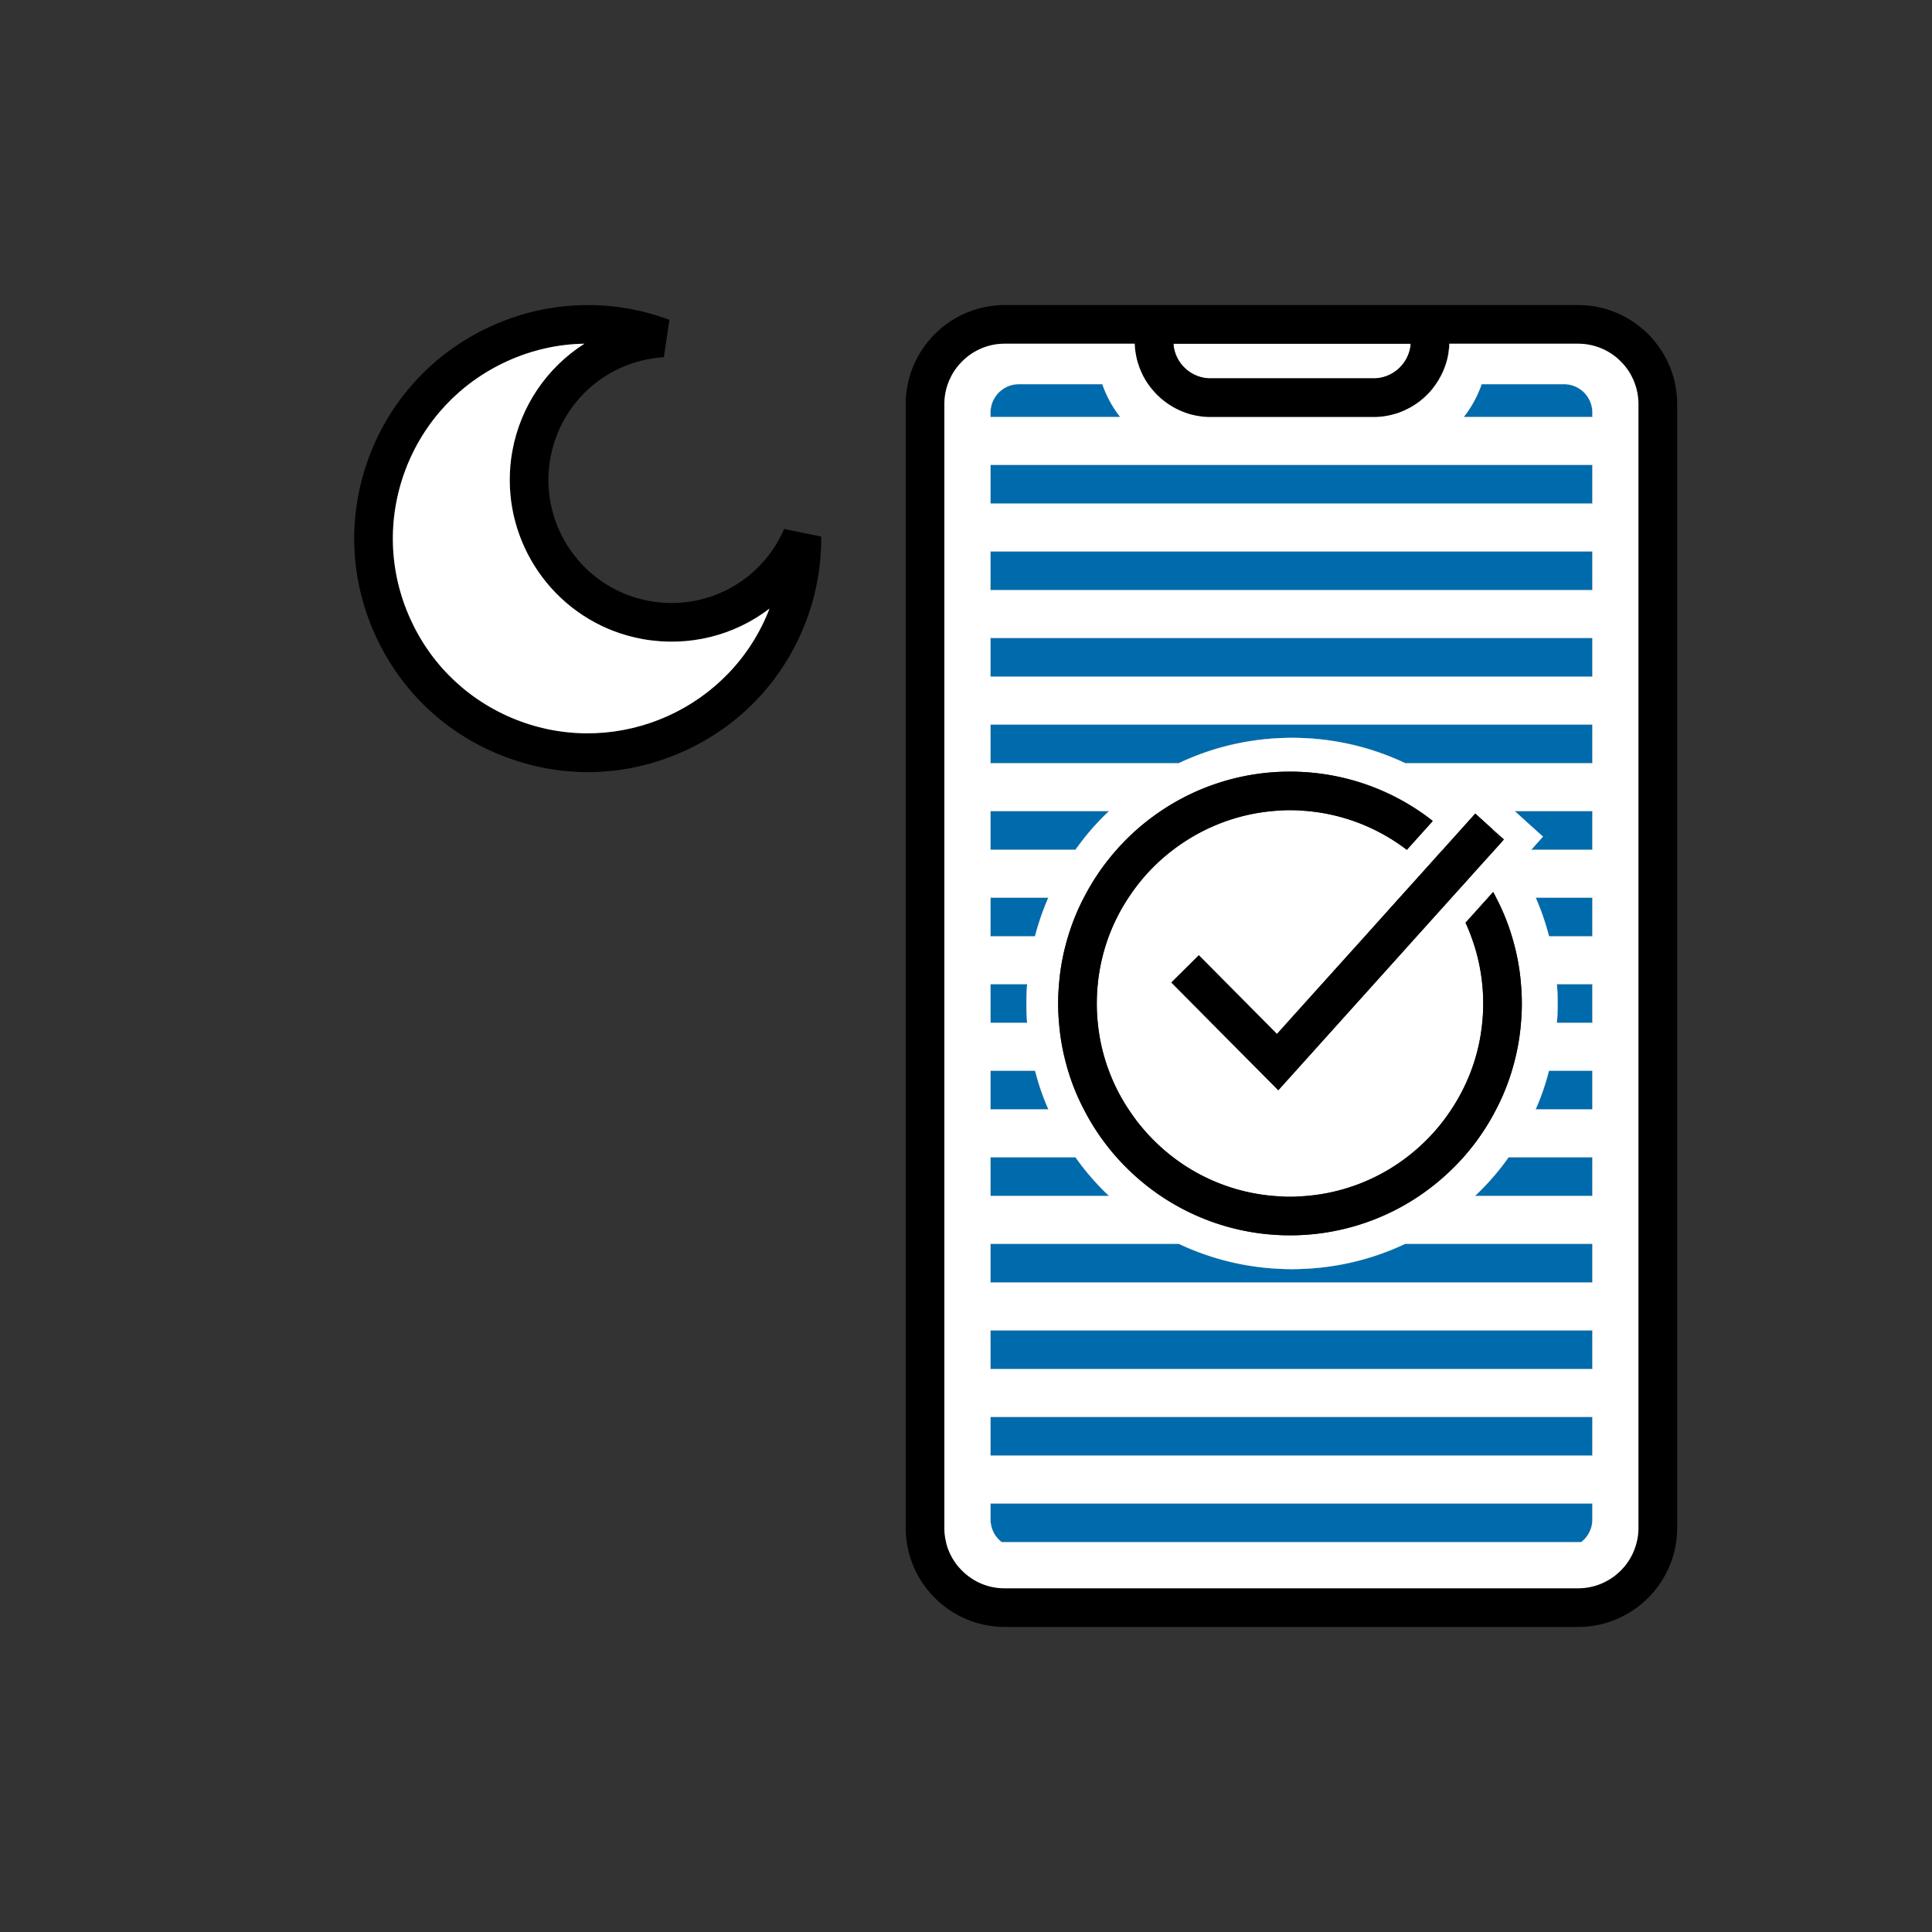
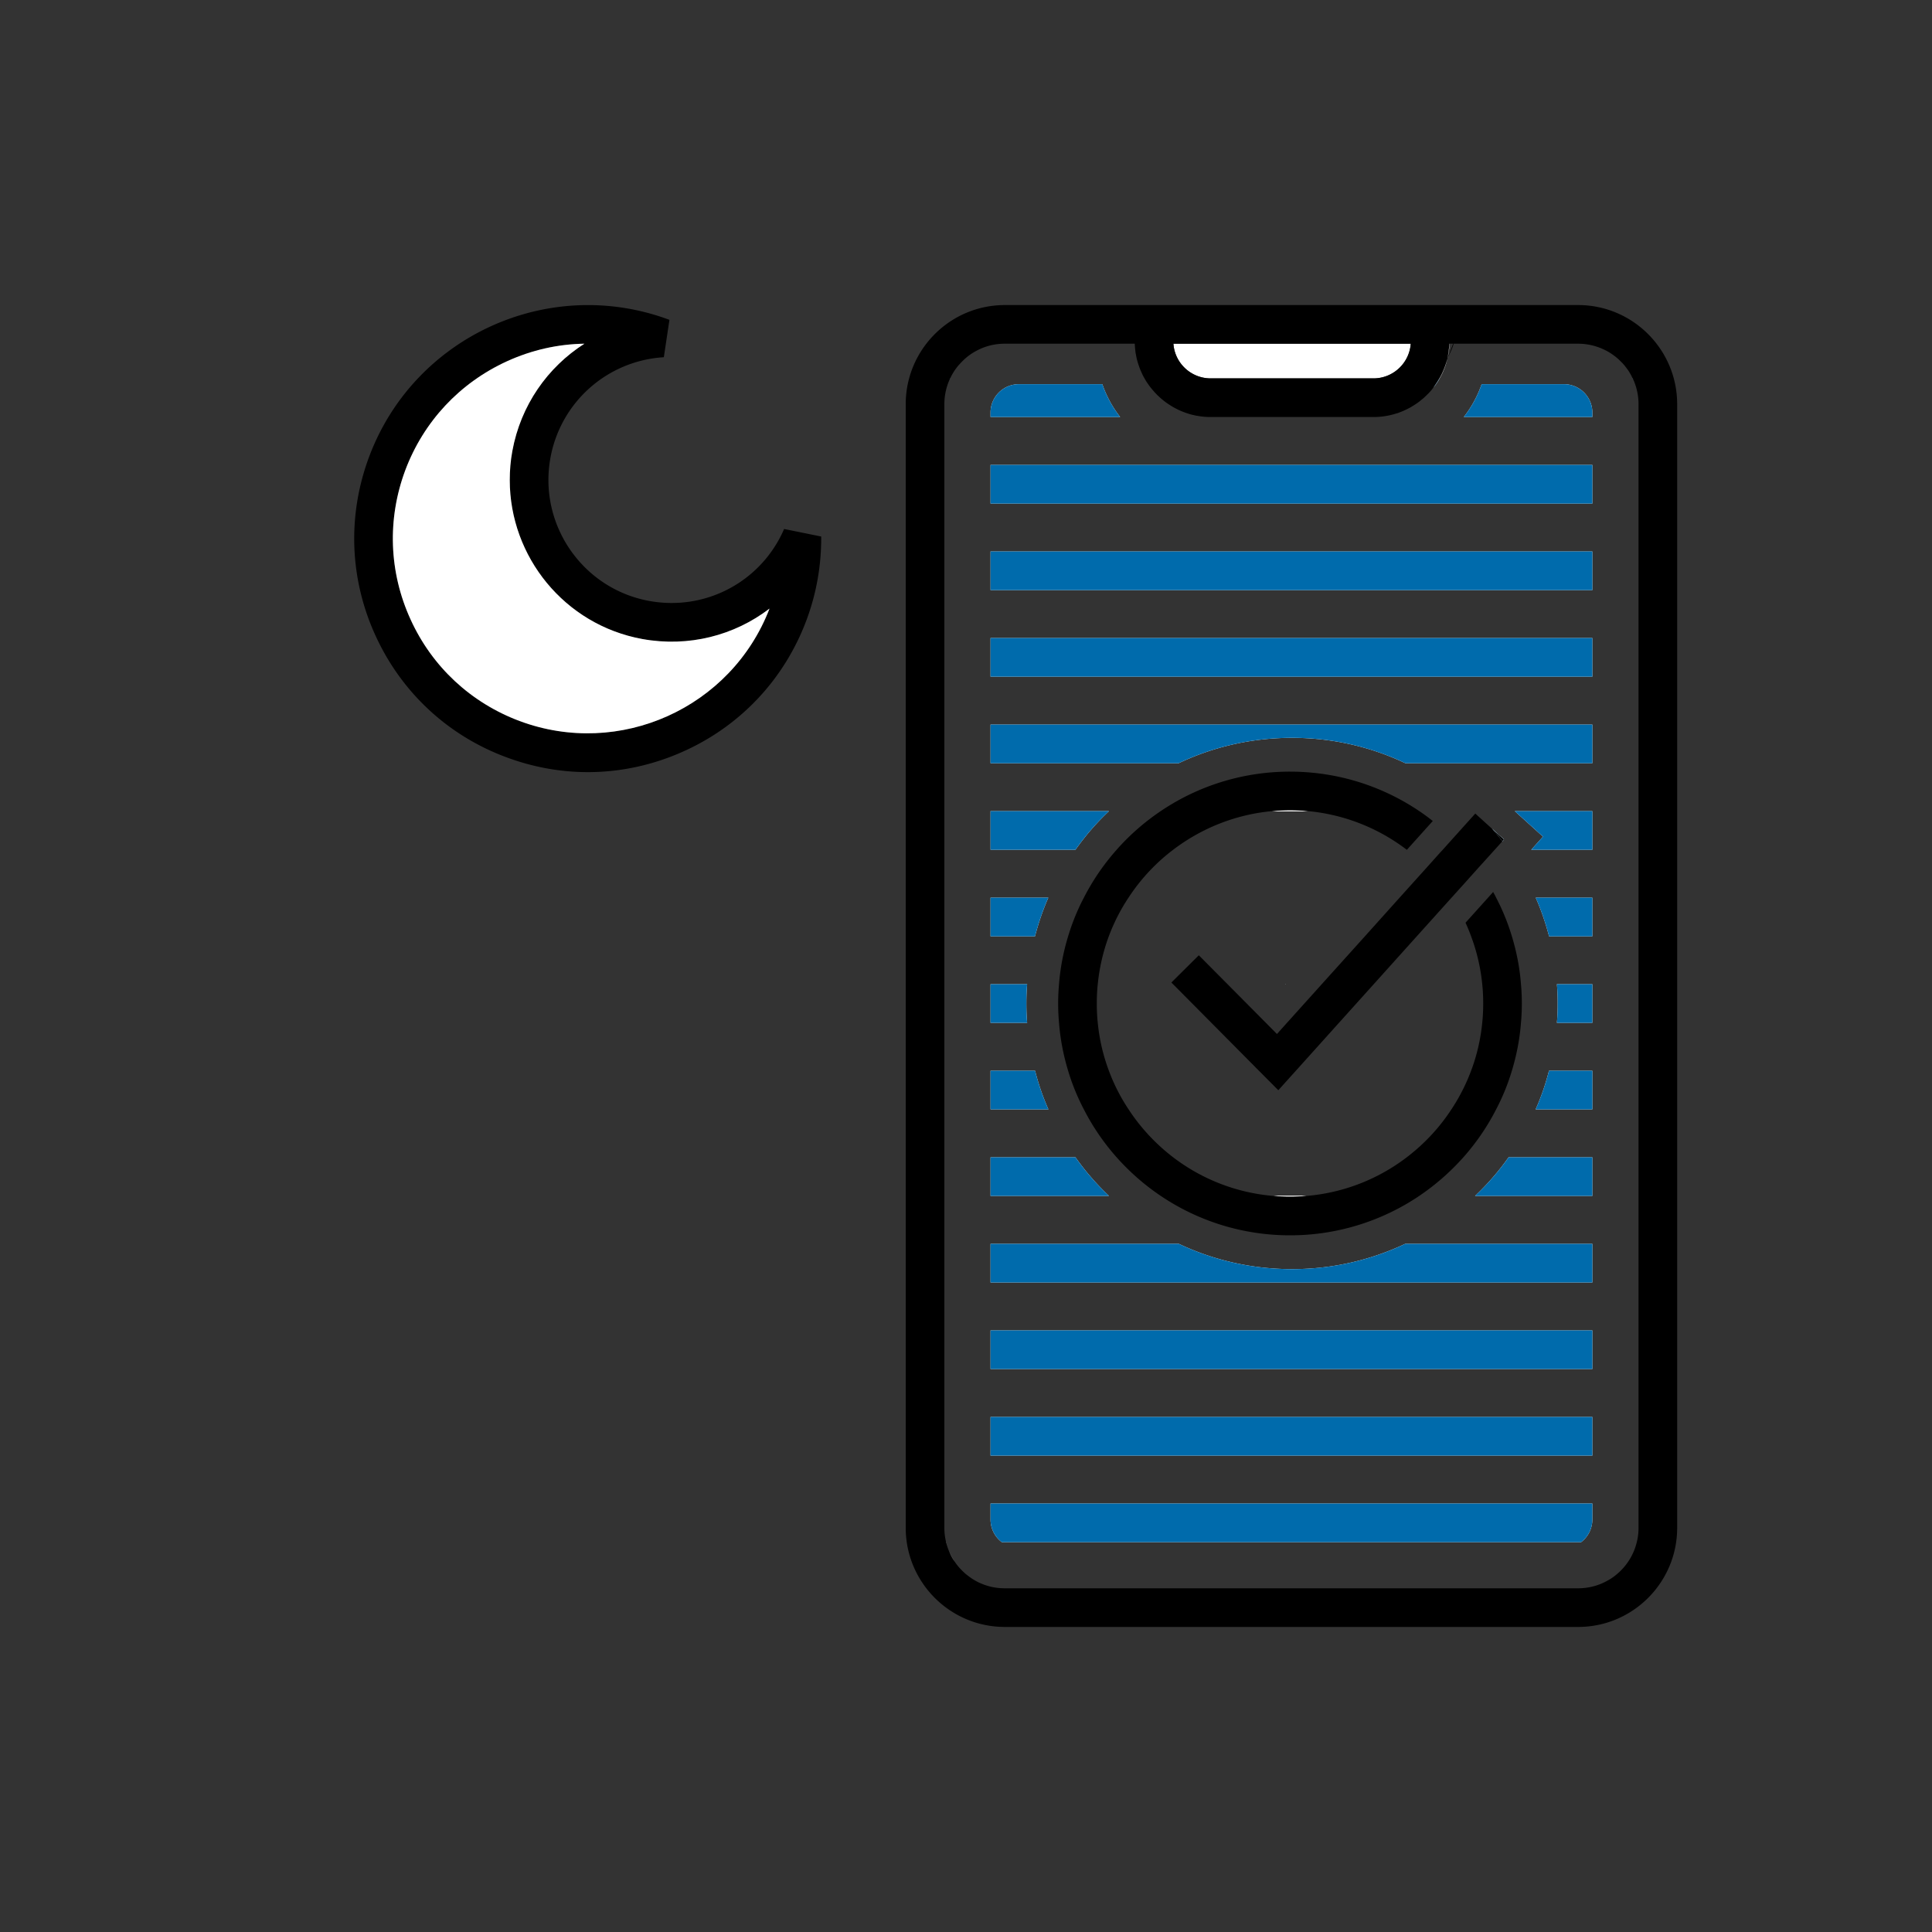
<svg xmlns="http://www.w3.org/2000/svg" fill="none" viewBox="0 0 200 200">
  <rect x="0" y="0" width="200" height="200" fill="#333333" stroke="none" />
  <g clip-path="url(#clip0_2_8597)">
    <path fill="#fff" d="M106.33 101.88h-3.79v4h3.79c-.06-.66-.08-1.33-.08-2 0-.67.02-1.34.08-2zm-3.79-8.95v4h4.6c.36-1.38.82-2.72 1.38-4h-5.98zm4.61 17.91h-4.61v4h5.99c-.57-1.28-1.03-2.62-1.38-4zm4.18 8.96h-8.79v4h12.26a26.495 26.495 0 0 1-3.47-4zm-8.79-35.83v4h8.79c1.02-1.45 2.19-2.8 3.47-4h-12.26zm11.57-44.2h-8.63c-1.62 0-2.94 1.31-2.94 2.94v.46h13.42c-.79-1.01-1.42-2.16-1.85-3.4zm19.43 44.11c-.64 0-1.28.03-1.9.09h3.8c-.62-.06-1.26-.09-1.9-.09zm-1.75 39.92c.57.05 1.16.08 1.75.08.59 0 1.17-.03 1.75-.08h-3.5zm22.64-38.03c.39.43.75.86 1.09 1.32l.17-.19-1.26-1.13zm-21.35 16.11l.02.02.02-.02h-.04zm28.81-62.11h-8.51c-.43 1.24-1.06 2.39-1.85 3.4h13.31v-.46a2.94 2.94 0 0 0-2.95-2.94zm-59.35 8.36v4h62.3v-4h-62.3zm0 8.96v4h62.3v-4h-62.3zm0 8.96v4h62.3v-4h-62.3zm0 8.96v4h19.47c3.56-1.69 7.54-2.63 11.74-2.63s8.18.94 11.74 2.63h19.35v-4h-62.3zm54.27 8.96l2.92 2.64-1.22 1.36h6.33v-4h-8.03zm2.17 8.96c.56 1.28 1.02 2.62 1.38 4h4.48v-4h-5.86zm2.19 8.95c.06.66.08 1.33.08 2 0 .67-.02 1.34-.08 2h3.67v-4h-3.67zm-.82 8.96c-.35 1.38-.81 2.72-1.38 4h5.87v-4h-4.49zm-4.18 8.96a26.495 26.495 0 0 1-3.47 4h12.14v-4h-8.67zm-10.7 8.96a27.348 27.348 0 0 1-11.72 2.62c-4.19 0-8.17-.94-11.72-2.62h-19.49v4h62.3v-4h-19.37zm-42.93 8.96v4h62.3v-4h-62.3zm0 8.96v4h62.3v-4h-62.3zm0 8.96v1.65c0 .96.45 1.81 1.16 2.35h59.98c.71-.54 1.16-1.39 1.16-2.35v-1.65h-62.3zm0 0v1.65c0 .96.45 1.81 1.16 2.35h59.98c.71-.54 1.16-1.39 1.16-2.35v-1.65h-62.3zm0-8.96v4h62.3v-4h-62.3zm0-8.96v4h62.3v-4h-62.3zm42.93-8.96a27.348 27.348 0 0 1-11.72 2.62c-4.19 0-8.17-.94-11.72-2.62h-19.49v4h62.3v-4h-19.37zm10.7-8.96a26.495 26.495 0 0 1-3.47 4h12.14v-4h-8.67zm4.18-8.96c-.35 1.38-.81 2.72-1.38 4h5.87v-4h-4.49zm.82-8.96c.06.66.08 1.33.08 2 0 .67-.02 1.34-.08 2h3.67v-4h-3.67zm-2.19-8.95c.56 1.28 1.02 2.62 1.38 4h4.48v-4h-5.86zm-2.17-8.96l2.92 2.64-1.22 1.36h6.33v-4h-8.03zm-54.27-8.96v4h19.47c3.56-1.69 7.54-2.63 11.74-2.63s8.18.94 11.74 2.63h19.35v-4h-62.3zm0-8.96v4h62.3v-4h-62.3zm0-8.96v4h62.3v-4h-62.3zm0-8.96v4h62.3v-4h-62.3zm59.35-8.36h-8.51c-.43 1.24-1.06 2.39-1.85 3.4h13.31v-.46a2.94 2.94 0 0 0-2.95-2.94zm-28.35 44.11c-.64 0-1.28.03-1.9.09h3.8c-.62-.06-1.26-.09-1.9-.09zm-1.75 39.92c.57.05 1.16.08 1.75.08.59 0 1.17-.03 1.75-.08h-3.5zm22.64-38.03c.39.43.75.86 1.09 1.32l.17-.19-1.26-1.13zm-21.35 16.11l.02.02.02-.02h-.04zm-18.97-62.11h-8.63c-1.62 0-2.94 1.31-2.94 2.94v.46h13.42c-.79-1.01-1.42-2.16-1.85-3.4zm-11.57 44.2v4h8.79c1.02-1.45 2.19-2.8 3.47-4h-12.26zm8.79 35.83h-8.79v4h12.26a26.495 26.495 0 0 1-3.47-4zm-4.18-8.96h-4.61v4h5.99c-.57-1.28-1.03-2.62-1.38-4zm-4.61-17.91v4h4.6c.36-1.38.82-2.72 1.38-4h-5.98zm3.79 8.95h-3.79v4h3.79c-.06-.66-.08-1.33-.08-2 0-.67.02-1.34.08-2zm-7.97-62.71s-.04.08-.05.12c.01-.04.03-.08.06-.12h-.01zm7.97 62.71h-3.79v4h3.79c-.06-.66-.08-1.33-.08-2 0-.67.02-1.34.08-2zm-3.79-8.95v4h4.6c.36-1.38.82-2.72 1.38-4h-5.98zm4.61 17.91h-4.61v4h5.99c-.57-1.28-1.03-2.62-1.38-4zm4.18 8.96h-8.79v4h12.26a26.495 26.495 0 0 1-3.47-4zm-8.79-35.83v4h8.79c1.02-1.45 2.19-2.8 3.47-4h-12.26zm11.57-44.2h-8.63c-1.62 0-2.94 1.31-2.94 2.94v.46h13.42c-.79-1.01-1.42-2.16-1.85-3.4zm7.36-4.19c.14 2 1.81 3.59 3.86 3.59h16.85c2.04 0 3.72-1.59 3.86-3.59h-24.57zm27.54 3.59c-.19.34-.41.66-.64.97.25-.3.47-.63.66-.97.36-.63.64-1.32.8-2.05-.18.72-.45 1.41-.82 2.05zm1.02-3.59a8.65 8.65 0 0 1-.2 1.54c.13-.5.2-1.01.21-1.54h-.01zm-16.95 66.3l.02.02.02-.02h-.04zm21.35-16.11c.39.43.75.86 1.09 1.32l.17-.19-1.26-1.13zm-20.89-1.89c-.64 0-1.28.03-1.9.09h3.8c-.62-.06-1.26-.09-1.9-.09zm-1.75 39.92c.57.05 1.16.08 1.75.08.59 0 1.17-.03 1.75-.08h-3.5zm30.1-84.03h-8.51c-.43 1.24-1.06 2.39-1.85 3.4h13.31v-.46a2.94 2.94 0 0 0-2.95-2.94zm-59.35 8.36v4h62.3v-4h-62.3zm0 8.96v4h62.3v-4h-62.3zm0 8.96v4h62.3v-4h-62.3zm0 8.96v4h19.47c3.56-1.69 7.54-2.63 11.74-2.63s8.18.94 11.74 2.63h19.35v-4h-62.3zm54.27 8.96l2.92 2.64-1.22 1.36h6.33v-4h-8.03zm2.17 8.96c.56 1.28 1.02 2.62 1.38 4h4.48v-4h-5.86zm2.19 8.95c.06.66.08 1.33.08 2 0 .67-.02 1.34-.08 2h3.67v-4h-3.67zm-.82 8.96c-.35 1.38-.81 2.72-1.38 4h5.87v-4h-4.49zm-4.18 8.96a26.495 26.495 0 0 1-3.47 4h12.14v-4h-8.67zm-10.7 8.96a27.348 27.348 0 0 1-11.72 2.62c-4.19 0-8.17-.94-11.72-2.62h-19.49v4h62.3v-4h-19.37zm-42.93 8.96v4h62.3v-4h-62.3zm0 8.96v4h62.3v-4h-62.3zm0 8.96v1.65c0 .96.45 1.81 1.16 2.35h59.98c.71-.54 1.16-1.39 1.16-2.35v-1.65h-62.3zm-4.59 4c.03.13.06.25.1.38a2.34 2.34 0 0 1-.09-.38h-.01zm.3.96c.16.38.35.73.58 1.06-.22-.33-.42-.69-.58-1.06zm70.77-121.43h-.01s.05.08.06.12c0-.04-.03-.08-.05-.12zm-62.69 62.71h-3.79v4h3.79c-.06-.66-.08-1.33-.08-2 0-.67.02-1.34.08-2zm-3.79-8.95v4h4.6c.36-1.38.82-2.72 1.38-4h-5.98zm4.61 17.91h-4.61v4h5.99c-.57-1.28-1.03-2.62-1.38-4zm4.18 8.96h-8.79v4h12.26a26.495 26.495 0 0 1-3.47-4zm-8.79-35.83v4h8.79c1.02-1.45 2.19-2.8 3.47-4h-12.26zm11.57-44.2h-8.63c-1.62 0-2.94 1.31-2.94 2.94v.46h13.42c-.79-1.01-1.42-2.16-1.85-3.4zm18.97 62.11l.02.02.02-.02h-.04zm21.35-16.11c.39.43.75.86 1.09 1.32l.17-.19-1.26-1.13zm-20.89-1.89c-.64 0-1.28.03-1.9.09h3.8c-.62-.06-1.26-.09-1.9-.09zm-1.75 39.92c.57.05 1.16.08 1.75.08.59 0 1.17-.03 1.75-.08h-3.5zm30.1-84.03h-8.51c-.43 1.24-1.06 2.39-1.85 3.4h13.31v-.46a2.94 2.94 0 0 0-2.95-2.94zm-59.35 8.36v4h62.3v-4h-62.3zm0 8.96v4h62.3v-4h-62.3zm0 8.96v4h62.3v-4h-62.3zm0 8.96v4h19.47c3.56-1.69 7.54-2.63 11.74-2.63s8.18.94 11.74 2.63h19.35v-4h-62.3zm54.27 8.96l2.92 2.64-1.22 1.36h6.33v-4h-8.03zm2.17 8.96c.56 1.28 1.02 2.62 1.38 4h4.48v-4h-5.86zm2.19 8.95c.06.66.08 1.33.08 2 0 .67-.02 1.34-.08 2h3.67v-4h-3.67zm-.82 8.96c-.35 1.38-.81 2.72-1.38 4h5.87v-4h-4.49zm-4.18 8.96a26.495 26.495 0 0 1-3.47 4h12.14v-4h-8.67zm-10.7 8.96a27.348 27.348 0 0 1-11.72 2.62c-4.19 0-8.17-.94-11.72-2.62h-19.49v4h62.3v-4h-19.37zm-42.93 8.96v4h62.3v-4h-62.3zm0 8.96v4h62.3v-4h-62.3zm0 8.96v1.65c0 .96.45 1.81 1.16 2.35h59.98c.71-.54 1.16-1.39 1.16-2.35v-1.65h-62.3zm0 0v1.65c0 .96.45 1.81 1.16 2.35h59.98c.71-.54 1.16-1.39 1.16-2.35v-1.65h-62.3zm0-8.96v4h62.3v-4h-62.3zm0-8.96v4h62.3v-4h-62.3zm42.93-8.96a27.348 27.348 0 0 1-11.72 2.62c-4.19 0-8.17-.94-11.72-2.62h-19.49v4h62.3v-4h-19.37zm10.7-8.96a26.495 26.495 0 0 1-3.47 4h12.14v-4h-8.67zm4.18-8.96c-.35 1.38-.81 2.72-1.38 4h5.87v-4h-4.49zm.82-8.96c.06.66.08 1.33.08 2 0 .67-.02 1.34-.08 2h3.67v-4h-3.67zm-2.19-8.95c.56 1.28 1.02 2.62 1.38 4h4.48v-4h-5.86zm-2.17-8.96l2.92 2.64-1.22 1.36h6.33v-4h-8.03zm-54.27-8.96v4h19.47c3.56-1.69 7.54-2.63 11.74-2.63s8.18.94 11.74 2.63h19.35v-4h-62.3zm0-8.96v4h62.3v-4h-62.3zm0-8.96v4h62.3v-4h-62.3zm0-8.96v4h62.3v-4h-62.3zm59.35-8.36h-8.51c-.43 1.24-1.06 2.39-1.85 3.4h13.31v-.46a2.94 2.94 0 0 0-2.95-2.94zm-28.35 44.11c-.64 0-1.28.03-1.9.09h3.8c-.62-.06-1.26-.09-1.9-.09zm-1.75 39.92c.57.05 1.16.08 1.75.08.59 0 1.17-.03 1.75-.08h-3.5zm22.64-38.03c.39.43.75.86 1.09 1.32l.17-.19-1.26-1.13zm-21.35 16.11l.02.02.02-.02h-.04zm-18.97-62.11h-8.63c-1.62 0-2.94 1.31-2.94 2.94v.46h13.42c-.79-1.01-1.42-2.16-1.85-3.4zm-11.57 44.2v4h8.79c1.02-1.45 2.19-2.8 3.47-4h-12.26zm8.79 35.83h-8.79v4h12.26a26.495 26.495 0 0 1-3.47-4zm-4.18-8.96h-4.61v4h5.99c-.57-1.28-1.03-2.62-1.38-4zm-4.61-17.91v4h4.6c.36-1.38.82-2.72 1.38-4h-5.98zm3.79 8.95h-3.79v4h3.79c-.06-.66-.08-1.33-.08-2 0-.67.02-1.34.08-2z" />
    <path fill="#000" d="M163.37 31.58h-59.35c-5.66 0-10.26 4.6-10.26 10.26v116.32c0 5.66 4.6 10.26 10.26 10.26h59.35c5.65 0 10.25-4.6 10.25-10.26V41.84c0-5.66-4.6-10.26-10.25-10.26zm-17.33 4c-.14 2-1.82 3.59-3.86 3.59h-16.85c-2.05 0-3.72-1.59-3.86-3.59h24.57zm23.58 122.59c0 .51-.06 1-.18 1.47a6.208 6.208 0 0 1-2.1 3.35c-.27.23-.56.43-.87.6-.91.53-1.98.83-3.11.83h-59.35c-.86 0-1.68-.17-2.43-.49-.14-.06-.28-.12-.41-.19-.41-.21-.79-.47-1.13-.75h-.01a8.137 8.137 0 0 1-.84-.84c-.13-.16-.25-.32-.36-.49-.23-.33-.42-.68-.58-1.06a5.715 5.715 0 0 1-.31-.96 5.92 5.92 0 0 1-.18-1.47V41.84c0-.87.18-1.69.49-2.43.01-.04.03-.08.06-.12.01-.04.03-.08.05-.12h.01c.12-.29.28-.56.46-.83.11-.16.23-.32.36-.48.13-.15.27-.3.41-.44a5.94 5.94 0 0 1 1.43-1.08c.89-.49 1.9-.76 2.98-.76h13.46c.01.25.03.49.06.73.01.13.03.26.06.39a6.44 6.44 0 0 0 .3 1.15c.07.22.16.45.26.66.03.07.06.14.09.2.07.16.15.31.24.46.01.02.03.04.04.07.09.16.18.31.29.46.04.06.08.11.11.16.14.19.28.38.44.55.13.16.27.31.41.45.04.05.09.09.13.12a5.22 5.22 0 0 0 .52.46c.16.13.33.26.5.37.53.36 1.1.66 1.71.88.13.05.27.1.41.14.18.06.36.11.55.14.05.02.11.03.16.04.06.02.12.03.18.03.2.04.39.07.6.09.26.03.52.04.78.04h16.87c.26 0 .52-.01.78-.04h.02c.22-.02.45-.06.67-.1.04-.01.07-.01.11-.02.24-.05.47-.11.7-.18.08-.02.16-.05.24-.07l.39-.15.15-.06c.2-.09.41-.19.6-.29.11-.05.21-.11.32-.18.11-.07.22-.13.32-.2.13-.08.26-.17.39-.27 0-.01.01-.01.02-.01l.34-.28c.12-.09.24-.2.35-.31.29-.27.56-.56.79-.87.23-.31.45-.63.64-.97.37-.64.64-1.33.82-2.05.11-.5.18-1.01.2-1.54h13.33c1.08 0 2.1.28 2.99.76.35.19.68.42.99.67.15.13.3.26.44.41.14.13.28.28.41.44.12.16.25.32.36.48.18.27.33.54.46.83h.01s.04.08.05.12l.06.12c.31.74.49 1.56.49 2.43v116.33z" />
    <path fill="#006BAC" d="M164.84 155.64v1.65c0 .96-.45 1.81-1.16 2.35H103.7a2.937 2.937 0 0 1-1.16-2.35v-1.65h62.3zM164.84 146.68h-62.3v4h62.3v-4zM164.84 137.72h-62.3v4h62.3v-4zM164.84 128.76v4h-62.3v-4h19.49c3.55 1.68 7.53 2.62 11.72 2.62s8.17-.94 11.72-2.62h19.37zM114.8 123.8h-12.26v-4h8.79c1.02 1.45 2.19 2.79 3.47 4zM164.84 119.8v4H152.7c1.28-1.21 2.45-2.55 3.47-4h8.67zM108.53 114.84h-5.99v-4h4.61c.35 1.38.81 2.72 1.38 4zM164.84 110.84v4h-5.87c.57-1.28 1.03-2.62 1.38-4h4.49zM106.25 103.88c0 .67.02 1.34.08 2h-3.79v-4h3.79c-.06.66-.08 1.33-.08 2zM133.08 101.88h.04l-.02.02-.02-.02zM164.84 101.88v4h-3.67c.06-.66.08-1.33.08-2 0-.67-.02-1.34-.08-2h3.67zM108.52 92.93c-.56 1.28-1.02 2.62-1.38 4h-4.6v-4h5.98zM164.84 92.93v4h-4.48c-.36-1.38-.82-2.72-1.38-4h5.86zM114.8 83.97c-1.28 1.2-2.45 2.55-3.47 4h-8.79v-4h12.26zM155.69 86.9l-.17.19c-.34-.46-.7-.89-1.09-1.32l1.26 1.13zM164.84 83.97v4h-6.33l1.22-1.36-2.92-2.64h8.03zM164.84 75.01v4h-19.35a27.298 27.298 0 0 0-11.74-2.63c-4.2 0-8.18.94-11.74 2.63h-19.47v-4h62.3zM164.84 66.05h-62.3v4h62.3v-4zM164.84 57.09h-62.3v4h62.3v-4zM164.84 48.13h-62.3v4h62.3v-4zM98.37 39.17s-.05.08-.06.12c.01-.04.03-.08.05-.12h.01zM115.96 43.17h-13.42v-.46c0-1.63 1.32-2.94 2.94-2.94h8.63c.43 1.24 1.06 2.39 1.85 3.4zM149.03 39.17c-.19.34-.41.67-.66.97.23-.31.45-.63.64-.97h.02zM164.84 42.71v.46h-13.31c.79-1.01 1.42-2.16 1.85-3.4h8.51a2.94 2.94 0 0 1 2.95 2.94zM169.07 39.29s-.03-.08-.06-.12h.01s.04.08.05.12z" />
-     <path fill="#000" d="M98.36 39.17s-.04.08-.05.12c.01-.04.03-.08.06-.12h-.01zm-.41 120.47c.03.13.06.25.1.38a2.34 2.34 0 0 1-.09-.38h-.01zm.3.96c.16.38.35.73.58 1.06-.22-.33-.42-.69-.58-1.06zM149.83 37.12a7.29 7.29 0 0 1-.8 2.05c-.19.34-.41.67-.66.97.23-.31.45-.63.64-.97.37-.64.64-1.33.82-2.05zM150.04 35.58c-.01.53-.08 1.04-.21 1.54.11-.5.18-1.01.2-1.54h.01z" />
+     <path fill="#000" d="M98.36 39.17s-.04.08-.05.12c.01-.04.03-.08.06-.12h-.01zm-.41 120.47c.03.13.06.25.1.38a2.34 2.34 0 0 1-.09-.38h-.01zm.3.96c.16.38.35.73.58 1.06-.22-.33-.42-.69-.58-1.06zM149.83 37.12c-.19.34-.41.67-.66.97.23-.31.45-.63.64-.97.37-.64.64-1.33.82-2.05zM150.04 35.58c-.01.53-.08 1.04-.21 1.54.11-.5.18-1.01.2-1.54h.01z" />
    <path fill="#fff" d="M97.95 159.64c.03.13.06.25.1.38a2.34 2.34 0 0 1-.09-.38h-.01zm.41-120.47s-.04.08-.05.12c.01-.04.03-.08.06-.12h-.01zm50.65 0c-.19.34-.41.66-.64.97.25-.3.47-.63.66-.97.36-.63.64-1.32.8-2.05-.18.72-.45 1.41-.82 2.05zm1.02-3.59a8.65 8.65 0 0 1-.2 1.54c.13-.5.2-1.01.21-1.54h-.01zM98.25 160.6c.16.38.35.73.58 1.06-.22-.33-.42-.69-.58-1.06z" />
-     <path fill="#fff" d="M169.13 39.41l-.06-.12c0-.04-.03-.08-.06-.12-.13-.29-.28-.56-.46-.83-.11-.16-.24-.32-.36-.48-.13-.15-.27-.3-.41-.44-.14-.15-.29-.28-.44-.41a6.62 6.62 0 0 0-.99-.67 6.29 6.29 0 0 0-2.99-.76h-13.32c-.01.53-.08 1.04-.21 1.54a7.29 7.29 0 0 1-.8 2.05c-.19.34-.41.67-.66.97-.23.31-.5.6-.79.87-.11.11-.23.22-.35.31-.11.1-.23.2-.34.28-.01 0-.02 0-.02.01-.13.1-.26.19-.39.27a2.8 2.8 0 0 1-.32.2c-.11.07-.21.13-.32.18-.19.1-.4.2-.6.29l-.15.06-.39.15c-.08.02-.16.05-.24.07-.23.07-.46.13-.7.18-.04.01-.07.01-.11.02-.22.04-.45.08-.67.1h-.02c-.26.03-.52.04-.78.04h-16.87c-.26 0-.52-.01-.78-.04-.21-.02-.4-.05-.6-.09-.06 0-.12-.01-.18-.03-.05-.01-.11-.02-.16-.04a3.41 3.41 0 0 1-.55-.14 4.93 4.93 0 0 1-.41-.14c-.61-.22-1.18-.52-1.71-.88a5.86 5.86 0 0 1-.5-.37 5.22 5.22 0 0 1-.52-.46.71.71 0 0 1-.13-.12c-.14-.14-.28-.29-.41-.45-.16-.17-.3-.36-.44-.55-.03-.05-.07-.1-.11-.16-.11-.15-.2-.3-.29-.46-.01-.03-.03-.05-.04-.07-.09-.15-.17-.3-.24-.46-.03-.06-.06-.13-.09-.2-.1-.21-.19-.44-.26-.66a6.44 6.44 0 0 1-.3-1.15 2.63 2.63 0 0 1-.06-.39c-.04-.24-.06-.48-.06-.73h-13.46c-1.08 0-2.09.27-2.98.76a5.94 5.94 0 0 0-1.43 1.08c-.14.14-.28.29-.41.44-.13.16-.25.32-.36.48-.18.27-.34.54-.46.83-.03.04-.05.08-.06.12-.03.04-.05.08-.06.12-.31.74-.49 1.56-.49 2.43v116.33c0 .51.06 1 .18 1.47.02.13.05.26.09.38.06.2.13.39.21.58a6.788 6.788 0 0 0 .94 1.55 8.533 8.533 0 0 0 .84.84h.01c.34.28.72.54 1.13.75.13.07.27.13.41.19.75.32 1.57.49 2.43.49h59.35c1.13 0 2.2-.3 3.11-.83.31-.17.6-.37.87-.6a6.208 6.208 0 0 0 2.1-3.35c.12-.47.18-.96.18-1.47V41.84c0-.87-.18-1.69-.49-2.43h.01zm-66.59 3.3c0-1.63 1.32-2.94 2.94-2.94h8.63c.43 1.24 1.06 2.39 1.85 3.4h-13.42v-.46zm0 41.26h12.26c-1.28 1.2-2.45 2.55-3.47 4h-8.79v-4zm30.69 21.91l3.6-4 4.46-4.95 3.59-4 2.83-3.14 1.35-1.51.29-.31 1.04-1.16 2.33-2.59 1.71 1.55 1.26 1.13-.17.19-.79.88-1.72 1.9-1.36 1.52-1.39 1.54-3.6 4-4.45 4.95-3.6 4-4.46 4.96-1.82 2.02-2.01-2.02-4.92-4.96-3.97-4-.17-.17 2.84-2.82 2.97 2.99 3.97 4 1.15 1.16 1.04-1.16zm-.15-4h.04l-.02.02-.02-.02zm13.91-15.41l-1.35 1.5h-.01c-2.89-2.2-6.38-3.64-10.19-4h-3.8c-3.81.36-7.31 1.8-10.2 4a19.836 19.836 0 0 0-4.62 4.96c-.83 1.24-1.51 2.59-2.04 4-.58 1.57-.97 3.23-1.14 4.95-.07.66-.1 1.32-.1 2 0 .68.03 1.34.1 2 .17 1.73.56 3.39 1.15 4.96a19.33 19.33 0 0 0 2.04 4c1.24 1.9 2.81 3.58 4.61 4.96a19.8 19.8 0 0 0 10.35 4h3.5a19.8 19.8 0 0 0 10.34-4c1.81-1.38 3.38-3.06 4.62-4.96.83-1.25 1.51-2.59 2.04-4 .59-1.57.98-3.23 1.15-4.96.07-.66.1-1.32.1-2 0-.68-.03-1.34-.1-2-.17-1.72-.56-3.38-1.15-4.95-.17-.48-.37-.95-.58-1.41l1.44-1.6.89-.99.53-.59c.11.2.22.39.31.59a22.52 22.52 0 0 1 1.63 4c.48 1.58.81 3.24.94 4.95a22.135 22.135 0 0 1 0 4c-.13 1.71-.46 3.37-.94 4.96a22.52 22.52 0 0 1-1.63 4 23.79 23.79 0 0 1-3.39 4.96 24.57 24.57 0 0 1-4.57 4 23.911 23.911 0 0 1-13.38 4.08c-4.95 0-9.56-1.51-13.38-4.08a24.254 24.254 0 0 1-4.57-4 23.79 23.79 0 0 1-3.39-4.96 22.52 22.52 0 0 1-1.63-4c-.48-1.59-.81-3.25-.94-4.96a22.135 22.135 0 0 1 0-4c.13-1.71.46-3.37.94-4.95.42-1.39.96-2.73 1.63-4 .92-1.8 2.06-3.46 3.39-4.96 1.34-1.52 2.87-2.86 4.56-4a23.85 23.85 0 0 1 13.39-4.09c4.96 0 9.57 1.51 13.39 4.09.48.32.94.66 1.39 1.02l-1.33 1.48zm-44.45 6.46h5.98c-.56 1.28-1.02 2.62-1.38 4h-4.6v-4zm0 8.95h3.79c-.06.66-.08 1.33-.08 2 0 .67.02 1.34.08 2h-3.79v-4zm0 8.96h4.61c.35 1.38.81 2.72 1.38 4h-5.99v-4zm0 8.96h8.79c1.02 1.45 2.19 2.79 3.47 4h-12.26v-4zm62.3 37.49c0 .96-.45 1.81-1.16 2.35H103.7a2.937 2.937 0 0 1-1.16-2.35v-1.65h62.3v1.65zm0-6.61h-62.3v-4h62.3v4zm0-8.96h-62.3v-4h62.3v4zm0-8.96h-62.3v-4h19.49c3.55 1.68 7.53 2.62 11.72 2.62s8.17-.94 11.72-2.62h19.37v4zm0-8.96H152.7c1.28-1.21 2.45-2.55 3.47-4h8.67v4zm0-8.96h-5.87c.57-1.28 1.03-2.62 1.38-4h4.49v4zm0-8.96h-3.67c.06-.66.08-1.33.08-2 0-.67-.02-1.34-.08-2h3.67v4zm0-8.95h-4.48c-.36-1.38-.82-2.72-1.38-4h5.86v4zm0-8.96h-6.33l1.22-1.36-2.92-2.64h8.03v4zm0-8.96h-19.35a27.298 27.298 0 0 0-11.74-2.63c-4.2 0-8.18.94-11.74 2.63h-19.47v-4h62.3v4zm0-8.96h-62.3v-4h62.3v4zm0-8.96h-62.3v-4h62.3v4zm0-8.96h-62.3v-4h62.3v4zm0-8.96h-13.31c.79-1.01 1.42-2.16 1.85-3.4h8.51a2.94 2.94 0 0 1 2.95 2.94v.46z" />
    <path fill="#fff" d="M133.12 101.88l-.02.02-.02-.02h.04zM135.29 123.8c-.58.05-1.16.08-1.75.08-.59 0-1.18-.03-1.75-.08h3.5zM135.44 83.97h-3.8c.62-.06 1.26-.09 1.9-.09.64 0 1.28.03 1.9.09z" />
    <path fill="#fff" d="M133.12 101.88l-.02.02-.02-.02h.04zM135.29 123.8c-.58.05-1.16.08-1.75.08-.59 0-1.18-.03-1.75-.08h3.5zM135.44 83.97h-3.8c.62-.06 1.26-.09 1.9-.09.64 0 1.28.03 1.9.09z" />
    <path fill="#000" d="M157.54 103.88c0 .67-.03 1.34-.09 2-.13 1.71-.46 3.37-.94 4.96a22.52 22.52 0 0 1-1.63 4 23.79 23.79 0 0 1-3.39 4.96 24.57 24.57 0 0 1-4.57 4 23.911 23.911 0 0 1-13.38 4.08c-4.95 0-9.56-1.51-13.38-4.08a24.254 24.254 0 0 1-4.57-4 23.79 23.79 0 0 1-3.39-4.96 22.52 22.52 0 0 1-1.63-4c-.48-1.59-.81-3.25-.94-4.96a22.135 22.135 0 0 1 0-4c.13-1.71.46-3.37.94-4.95.42-1.39.96-2.73 1.63-4 .92-1.8 2.06-3.46 3.39-4.96 1.34-1.52 2.87-2.86 4.56-4a23.85 23.85 0 0 1 13.39-4.09c4.96 0 9.57 1.51 13.39 4.09.48.32.94.66 1.39 1.02l-1.33 1.48-1.35 1.5h-.01a19.877 19.877 0 0 0-13.99-4c-3.81.36-7.31 1.8-10.2 4a19.836 19.836 0 0 0-4.62 4.96c-.83 1.24-1.51 2.59-2.04 4-.58 1.57-.97 3.23-1.14 4.95-.07.66-.1 1.32-.1 2 0 .68.03 1.34.1 2 .17 1.73.56 3.39 1.15 4.96a19.33 19.33 0 0 0 2.04 4c1.24 1.9 2.81 3.58 4.61 4.96a19.8 19.8 0 0 0 10.35 4c.57.05 1.16.08 1.75.08.59 0 1.17-.03 1.75-.08a19.8 19.8 0 0 0 10.34-4c1.81-1.38 3.38-3.06 4.62-4.96.83-1.25 1.51-2.59 2.04-4 .59-1.57.98-3.23 1.15-4.96.07-.66.1-1.32.1-2 0-.68-.03-1.34-.1-2-.17-1.72-.56-3.38-1.15-4.95-.17-.48-.37-.95-.58-1.41l1.44-1.6.89-.99.53-.59c.11.2.22.39.31.59a22.52 22.52 0 0 1 1.63 4c.48 1.58.81 3.24.94 4.95.06.66.09 1.33.09 2z" />
    <path fill="#fff" d="M155.69 86.9l-.17.19c-.34-.46-.7-.89-1.09-1.32l1.26 1.13z" />
    <path fill="#000" d="M155.52 87.09l-.79.88-1.72 1.9-1.36 1.52-1.39 1.54-3.6 4-4.45 4.95-3.6 4-4.46 4.96-1.82 2.02-2.01-2.02-4.92-4.96-3.97-4-.17-.17 2.84-2.82 2.97 2.99 3.97 4 1.15 1.16 1.04-1.16 3.6-4 4.46-4.95 3.59-4 2.83-3.14 1.35-1.51.29-.31 1.04-1.16 2.33-2.59 1.71 1.55c.39.43.75.86 1.09 1.32z" />
    <path fill="#000" d="M155.69 86.9l-.17.19c-.34-.46-.7-.89-1.09-1.32l1.26 1.13zM81.17 54.76a12.666 12.666 0 0 1-11.65 7.66c-.76 0-1.53-.07-2.31-.21-6.9-1.26-11.49-7.9-10.23-14.81a12.703 12.703 0 0 1 11.74-10.42l.58-3.87c-12.48-4.66-26.43 1.7-31.09 14.18-2.26 6.05-2.03 12.61.65 18.48 2.68 5.88 7.48 10.36 13.53 12.61 2.75 1.03 5.61 1.55 8.47 1.55 3.41 0 6.81-.74 10.01-2.2 5.87-2.67 10.35-7.48 12.61-13.52 1.04-2.78 1.55-5.7 1.53-8.67l-3.84-.78zM53.79 74.64c-5.05-1.89-9.06-5.62-11.29-10.52-2.24-4.9-2.43-10.38-.55-15.43 1.89-5.04 5.63-9.05 10.53-11.29 2.56-1.17 5.28-1.78 8.02-1.82-3.82 2.43-6.6 6.39-7.46 11.1-.19 1.01-.27 2.02-.27 3.02 0 7.92 5.66 14.98 13.72 16.45 4.79.87 9.53-.36 13.17-3.15-3.96 10.29-15.52 15.5-25.87 11.64z" />
    <path fill="#fff" d="M79.66 63C75.7 73.29 64.14 78.5 53.79 74.64c-5.05-1.89-9.06-5.62-11.29-10.52-2.24-4.9-2.43-10.38-.55-15.43 1.89-5.04 5.63-9.05 10.53-11.29 2.56-1.17 5.28-1.78 8.02-1.82-3.82 2.43-6.6 6.39-7.46 11.1-.19 1.01-.27 2.02-.27 3.02 0 7.92 5.66 14.98 13.72 16.45 4.79.87 9.53-.36 13.17-3.15z" />
  </g>
  <defs>
    <clipPath id="clip0_2_8597">
      <path fill="#fff" d="M0 0h200v200H0z" />
    </clipPath>
  </defs>
</svg>